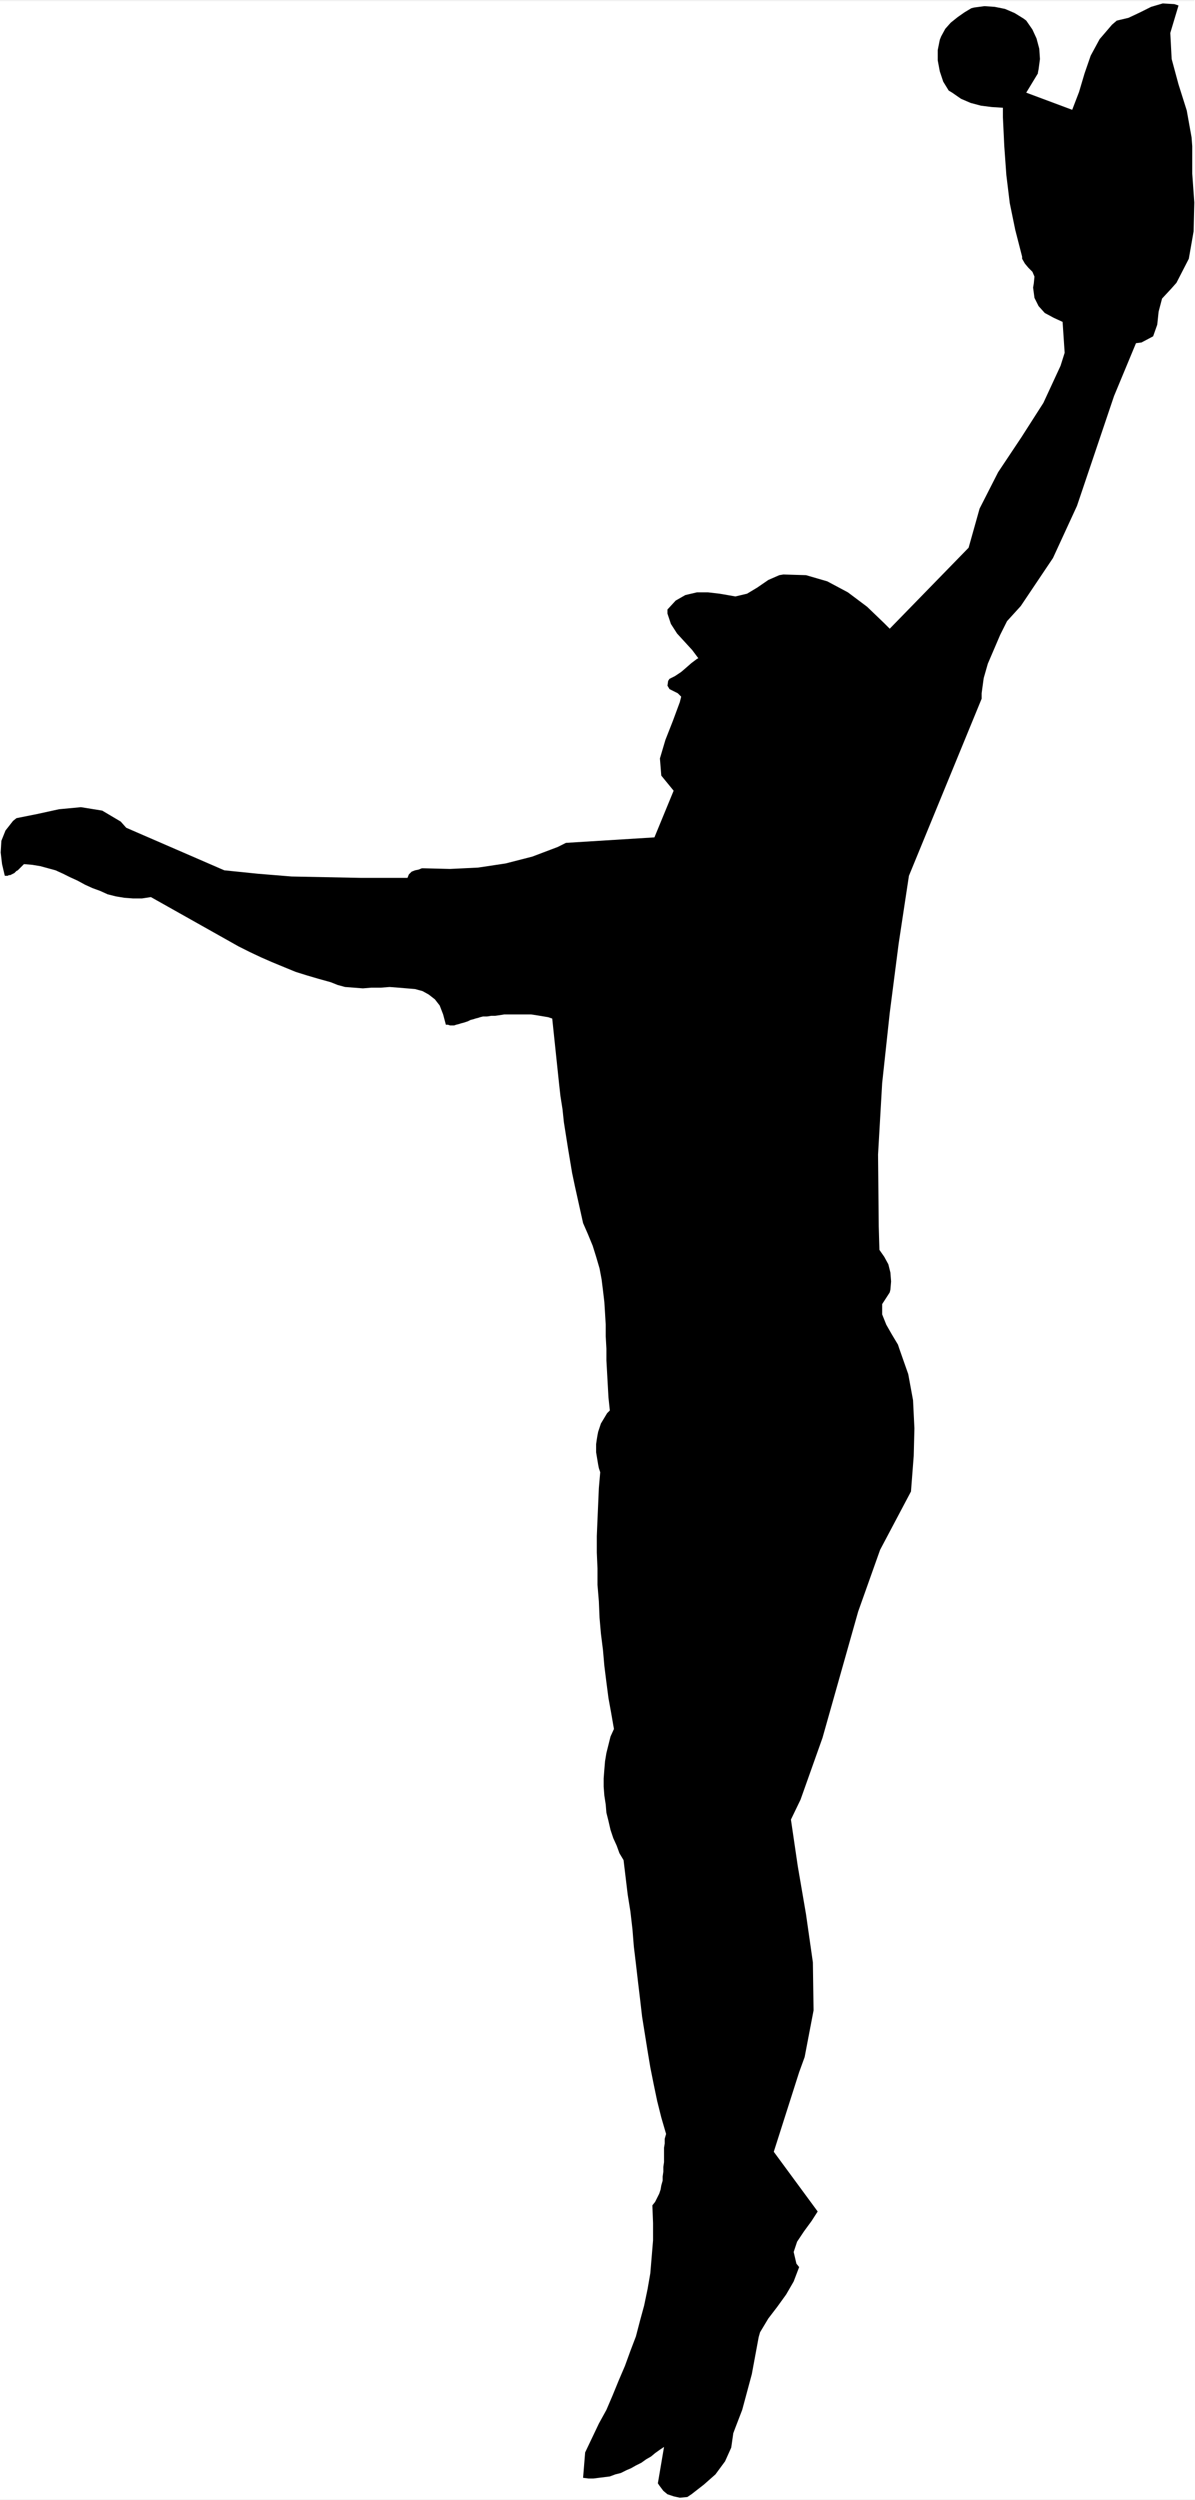
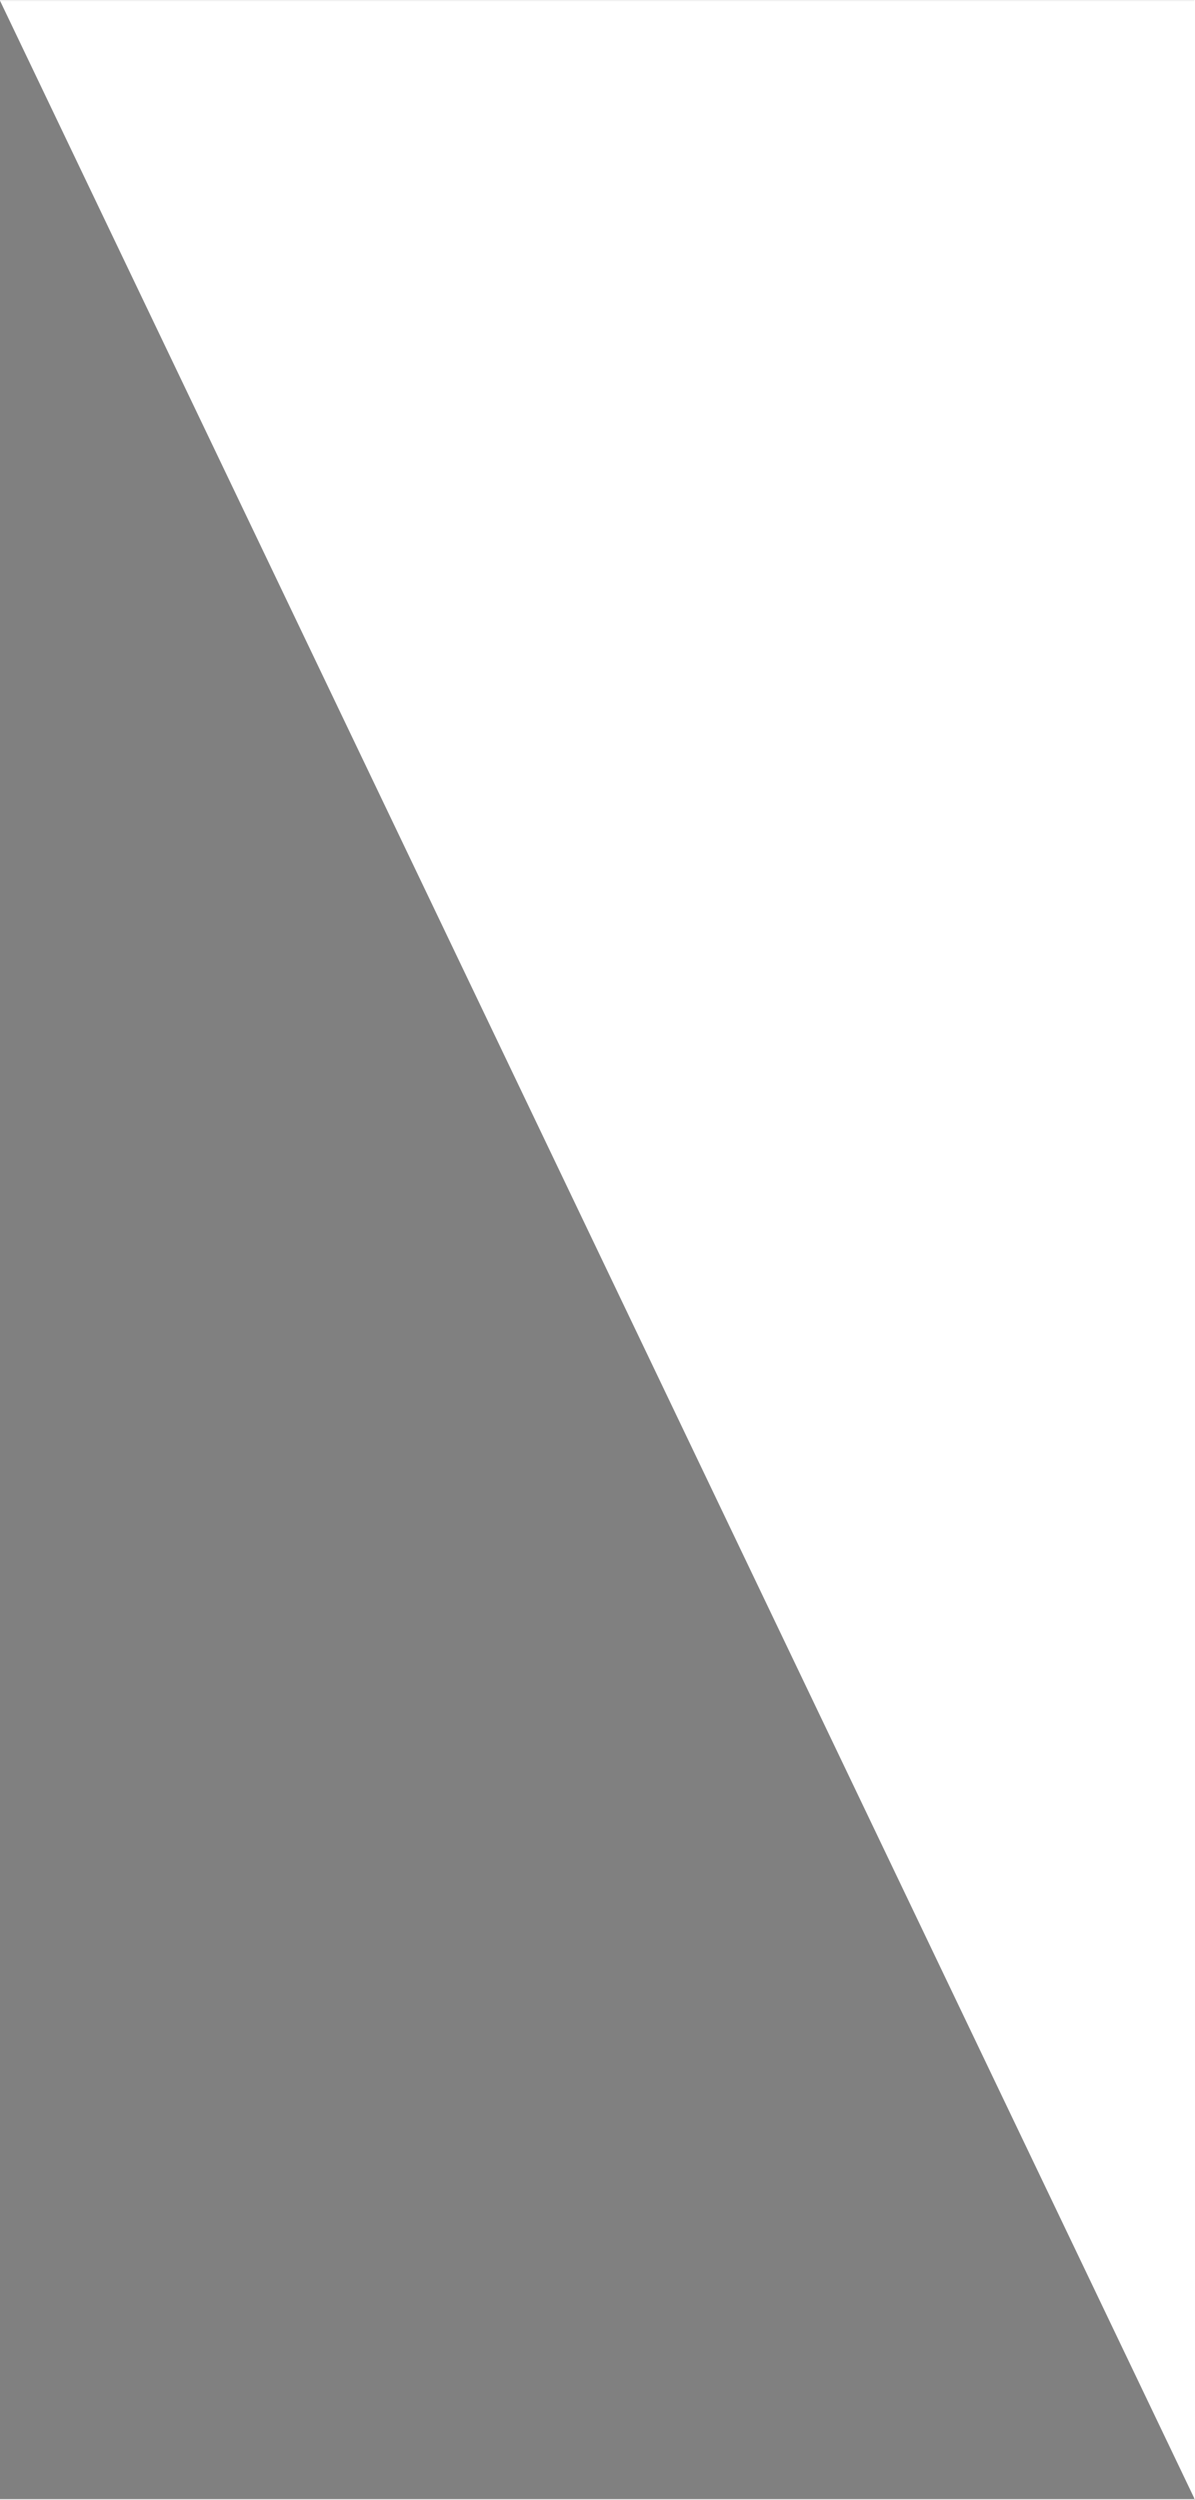
<svg xmlns="http://www.w3.org/2000/svg" xmlns:ns1="http://sodipodi.sourceforge.net/DTD/sodipodi-0.dtd" xmlns:ns2="http://www.inkscape.org/namespaces/inkscape" version="1.0" width="74.481mm" height="155.711mm" id="svg3" ns1:docname="Baseball - Player.wmf">
  <rect width="100%" height="100%" fill="#808080" stroke="none" />
  <ns1:namedview id="namedview3" pagecolor="#ffffff" bordercolor="#000000" borderopacity="0.25" ns2:showpageshadow="2" ns2:pageopacity="0.0" ns2:pagecheckerboard="0" ns2:deskcolor="#d1d1d1" ns2:document-units="mm" />
  <defs id="defs1">
    <pattern id="WMFhbasepattern" patternUnits="userSpaceOnUse" width="6" height="6" x="0" y="0" />
  </defs>
-   <path style="fill:#ffffff;fill-opacity:1;fill-rule:evenodd;stroke:none" d="M 0,0.162 H 281.502 V 588.515 H 0 Z" id="path1" />
+   <path style="fill:#ffffff;fill-opacity:1;fill-rule:evenodd;stroke:none" d="M 0,0.162 H 281.502 V 588.515 Z" id="path1" />
  <path style="fill:#ffffff;fill-opacity:1;fill-rule:evenodd;stroke:none" d="m 0,0.162 v 0 h 281.502 -0.162 V 588.515 l 0.162,-0.162 H 0 V 588.515 0.162 0 588.515 H 281.502 V 0 H 0 Z" id="path2" />
-   <path style="fill:#000000;fill-opacity:1;fill-rule:evenodd;stroke:none" d="m 154.971,584.637 1.454,-8.564 -0.97,0.646 -1.131,0.808 -0.97,0.808 -1.131,0.646 -1.131,0.808 -1.293,0.646 -1.131,0.646 -1.131,0.485 -1.293,0.646 -1.293,0.323 -1.293,0.485 -1.293,0.162 -1.293,0.162 -1.293,0.162 h -1.131 l -1.293,-0.162 v 0 l 0.485,-5.979 v 0 l 1.616,-3.393 1.616,-3.393 1.778,-3.232 1.454,-3.393 1.454,-3.555 1.454,-3.393 1.293,-3.555 1.293,-3.393 0.97,-3.717 0.97,-3.555 0.808,-3.878 0.646,-3.717 0.323,-3.878 0.323,-3.878 v -4.04 l -0.162,-4.201 0.646,-0.808 0.485,-0.97 0.485,-0.97 0.323,-0.97 0.162,-0.97 0.323,-1.131 v -0.97 l 0.162,-1.131 v -1.131 l 0.162,-1.131 v -1.131 -1.131 -1.131 l 0.162,-0.97 v -1.131 l 0.323,-1.131 -1.131,-3.878 -0.97,-3.878 -0.808,-3.878 -0.808,-4.04 -0.646,-3.878 -0.646,-4.04 -0.646,-4.04 -0.485,-4.201 -0.485,-4.04 -0.485,-4.201 -0.485,-4.04 -0.323,-4.04 -0.485,-4.201 -0.646,-4.04 -0.485,-4.04 -0.485,-4.04 -0.97,-1.616 -0.646,-1.778 -0.808,-1.778 -0.646,-1.939 -0.485,-2.101 -0.485,-1.939 -0.162,-1.939 -0.323,-2.101 -0.162,-2.101 v -1.939 l 0.162,-2.101 0.162,-1.939 0.323,-1.939 0.485,-1.939 0.485,-1.939 0.808,-1.778 -0.646,-3.717 -0.646,-3.555 -0.485,-3.717 -0.485,-3.878 -0.323,-3.717 -0.485,-3.878 -0.323,-3.717 -0.162,-3.878 -0.323,-3.878 v -3.878 l -0.162,-3.717 v -3.878 l 0.162,-3.878 0.162,-3.717 0.162,-3.717 0.323,-3.717 -0.323,-0.97 -0.162,-0.808 -0.162,-0.97 -0.162,-0.97 -0.162,-0.97 v -0.97 -0.97 l 0.162,-1.131 0.162,-0.97 0.162,-0.808 0.323,-0.97 0.323,-0.97 0.485,-0.808 0.485,-0.808 0.485,-0.808 0.646,-0.646 -0.323,-3.07 -0.162,-2.909 -0.162,-2.909 -0.162,-2.909 v -2.747 l -0.162,-2.909 v -2.747 l -0.162,-2.747 -0.162,-2.585 -0.323,-2.747 -0.323,-2.585 -0.485,-2.585 -0.808,-2.747 -0.808,-2.585 -1.131,-2.747 -1.131,-2.585 -0.646,-2.909 -0.646,-2.909 -0.646,-2.909 -0.646,-3.07 -0.485,-2.909 -0.485,-2.909 -0.485,-3.07 -0.485,-3.07 -0.323,-3.07 -0.485,-3.07 -0.323,-2.909 -0.323,-3.07 -0.323,-3.07 -0.323,-3.07 -0.323,-3.07 -0.323,-3.07 -0.97,-0.323 -0.97,-0.162 -0.97,-0.162 -0.97,-0.162 -1.131,-0.162 h -0.97 -1.131 -0.97 -1.131 -0.97 -1.131 l -0.97,0.162 -1.131,0.162 h -0.97 l -0.97,0.162 h -0.97 l -0.646,0.162 -0.485,0.162 -0.646,0.162 -0.485,0.162 -0.646,0.162 -0.646,0.323 -0.485,0.162 -0.485,0.162 -0.646,0.162 -0.485,0.162 -0.646,0.162 -0.485,0.162 h -0.485 -0.485 l -0.485,-0.162 h -0.485 l -0.646,-2.424 -0.808,-2.101 -1.131,-1.454 -1.454,-1.131 -1.454,-0.808 -1.778,-0.485 -1.939,-0.162 -1.939,-0.162 -2.101,-0.162 -2.101,0.162 h -2.262 l -1.939,0.162 -2.101,-0.162 -2.101,-0.162 -1.778,-0.485 -1.616,-0.646 -2.909,-0.808 -2.747,-0.808 -2.586,-0.808 -2.747,-1.131 -2.747,-1.131 -2.586,-1.131 -2.747,-1.293 -2.586,-1.293 -2.586,-1.454 -2.586,-1.454 -2.586,-1.454 -2.586,-1.454 -2.586,-1.454 -2.586,-1.454 -2.586,-1.454 -2.586,-1.454 -2.101,0.323 h -2.101 l -2.101,-0.162 -1.939,-0.323 -1.939,-0.485 -1.778,-0.808 -1.778,-0.646 -1.778,-0.808 -1.778,-0.97 -1.778,-0.808 -1.616,-0.808 -1.778,-0.808 -1.778,-0.485 -1.778,-0.485 -1.939,-0.323 -1.939,-0.162 -0.162,0.162 -0.323,0.323 -0.323,0.323 -0.162,0.162 -0.323,0.323 -0.162,0.162 -0.323,0.162 -0.323,0.323 -0.162,0.162 -0.323,0.162 -0.323,0.162 -0.323,0.162 H 2.101 l -0.323,0.162 H 1.454 1.131 l -0.646,-2.747 -0.323,-2.747 0.162,-2.747 0.97,-2.424 1.778,-2.262 0.808,-0.646 4.848,-0.97 5.171,-1.131 5.171,-0.485 5.01,0.808 4.363,2.585 1.293,1.454 23.108,10.019 7.918,0.808 7.918,0.646 8.08,0.162 8.241,0.162 h 8.241 2.747 l 0.323,-0.808 0.646,-0.646 0.808,-0.323 0.808,-0.162 0.808,-0.323 h 0.323 l 6.302,0.162 6.625,-0.323 6.464,-0.97 6.302,-1.616 5.979,-2.262 1.939,-0.97 20.846,-1.293 4.525,-10.988 -2.909,-3.555 -0.323,-4.04 1.293,-4.363 1.778,-4.525 1.616,-4.363 0.323,-1.293 -0.808,-0.808 -0.97,-0.485 -0.97,-0.485 -0.485,-0.808 0.162,-1.131 0.323,-0.485 1.293,-0.646 1.454,-0.97 1.131,-0.97 1.293,-1.131 1.293,-0.97 0.323,-0.162 -1.454,-1.939 -1.778,-1.939 -1.778,-1.939 -1.454,-2.262 -0.808,-2.424 v -0.97 l 1.939,-2.101 2.262,-1.293 2.747,-0.646 h 2.586 l 2.747,0.323 0.97,0.162 2.747,0.485 2.747,-0.646 2.424,-1.454 2.586,-1.778 2.586,-1.131 0.97,-0.162 5.333,0.162 5.01,1.454 4.848,2.585 4.525,3.393 4.04,3.878 1.293,1.293 18.584,-19.068 2.586,-9.211 4.363,-8.564 5.494,-8.241 5.171,-8.08 4.04,-8.726 0.97,-3.07 v 0 l -0.485,-7.272 v 0 l -2.101,-0.97 -2.101,-1.131 -1.454,-1.616 -0.97,-1.939 -0.323,-2.424 0.162,-0.97 0.162,-1.616 -0.485,-1.131 -0.97,-0.97 -0.808,-0.97 -0.646,-1.131 v -0.485 l -1.616,-6.302 -1.293,-6.302 -0.808,-6.625 -0.485,-6.787 -0.323,-6.787 v -2.262 l -2.586,-0.162 -2.586,-0.323 -2.424,-0.646 -2.262,-0.97 -2.101,-1.454 -0.808,-0.485 -1.293,-2.101 -0.808,-2.424 -0.485,-2.585 v -2.424 l 0.485,-2.424 0.323,-0.808 0.97,-1.778 1.293,-1.454 1.616,-1.293 1.616,-1.131 1.616,-0.97 0.646,-0.162 2.424,-0.323 2.424,0.162 2.424,0.485 2.262,0.97 2.101,1.293 0.646,0.485 1.454,2.101 0.97,2.101 0.646,2.424 0.162,2.424 -0.323,2.424 -0.162,0.808 v 0.162 l -2.747,4.525 10.827,4.04 v 0 l 1.616,-4.201 1.293,-4.363 1.454,-4.201 2.101,-3.878 2.909,-3.393 1.131,-0.97 2.747,-0.646 2.747,-1.293 2.586,-1.293 2.747,-0.808 2.747,0.162 0.97,0.323 -1.939,6.464 0.323,6.14 1.616,5.979 1.939,6.14 1.131,6.302 0.162,2.101 v 6.464 l 0.485,6.787 -0.162,6.787 -1.131,6.464 -2.909,5.656 -1.293,1.454 -2.101,2.262 -0.808,3.07 -0.323,3.07 -0.97,2.747 -2.747,1.454 -1.293,0.162 -5.171,12.443 -4.363,12.927 -4.363,12.927 -5.656,12.281 -7.595,11.311 -3.232,3.555 -1.616,3.232 -1.454,3.393 -1.454,3.393 -0.97,3.393 -0.485,3.555 v 1.293 l -17.129,41.691 -2.424,15.998 -2.101,16.321 -1.778,16.482 -0.97,16.805 0.162,16.967 0.162,5.494 1.131,1.616 0.97,1.778 0.485,1.939 0.162,2.101 -0.162,1.939 -0.162,0.646 -1.778,2.747 v 2.424 l 0.97,2.424 1.293,2.262 1.454,2.424 0.323,0.97 2.101,5.979 1.131,6.14 0.323,6.625 -0.162,6.464 -0.485,6.302 -0.162,2.101 -7.272,13.735 -5.171,14.543 -4.202,14.866 -4.202,14.866 -5.171,14.543 -2.262,4.686 1.616,10.988 1.939,11.311 1.616,11.311 0.162,11.311 -2.101,10.988 -1.293,3.555 -5.979,18.745 10.342,14.058 -1.454,2.262 -1.778,2.424 -1.616,2.424 -0.808,2.424 0.646,2.747 0.646,0.808 -1.293,3.393 -1.778,3.07 -2.101,2.909 -2.101,2.747 -1.939,3.232 -0.323,1.131 -0.808,4.363 -0.808,4.363 -1.131,4.201 -1.131,4.201 -1.616,4.201 -0.485,1.293 -0.485,3.393 -1.454,3.232 -2.262,3.07 -2.747,2.424 -2.909,2.262 -0.97,0.646 -1.778,0.162 -1.454,-0.323 -1.454,-0.485 -0.97,-0.808 -0.97,-1.293 z" id="path3" />
</svg>